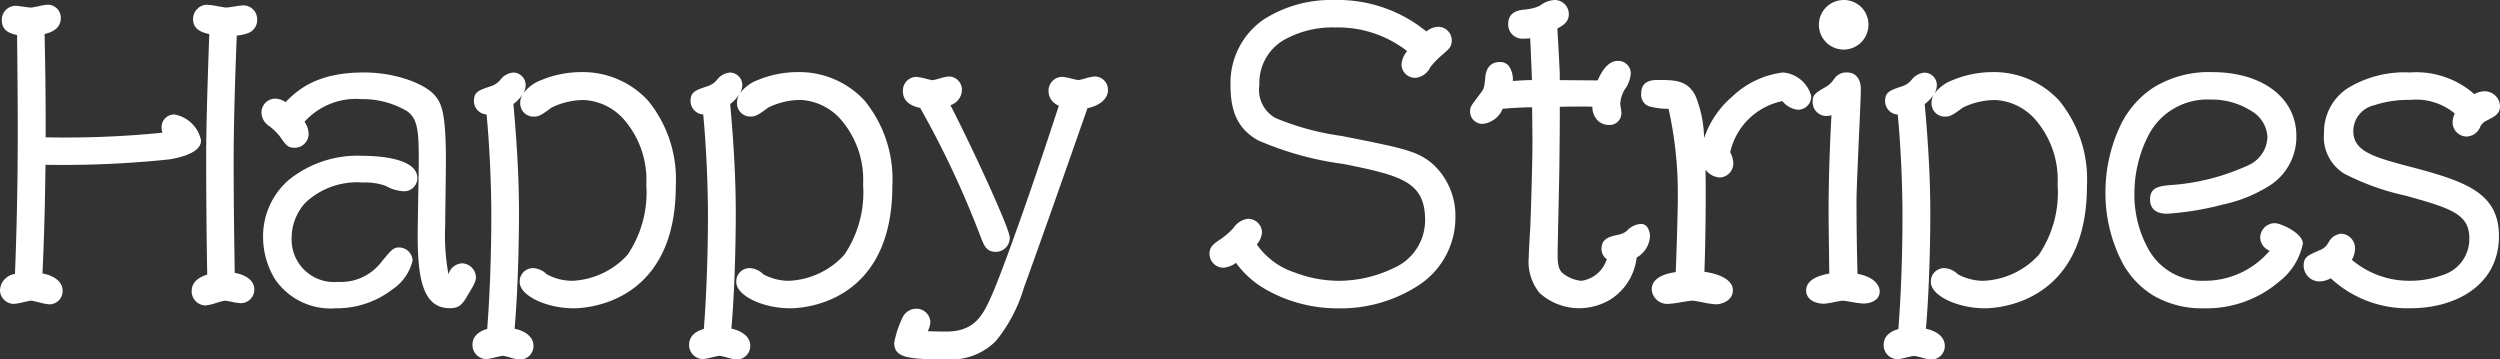
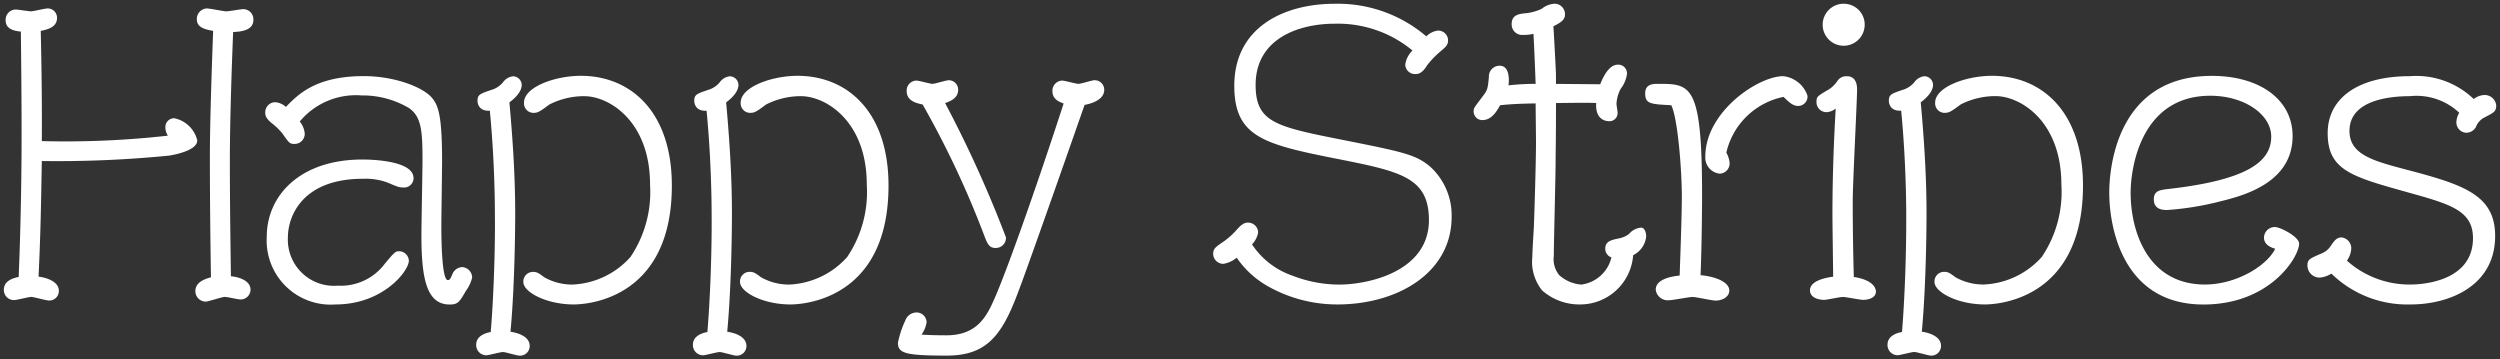
<svg xmlns="http://www.w3.org/2000/svg" width="165.596" height="23.804">
  <rect width="100%" height="100%" fill="#333333" stroke="none" />
  <g fill="#fff">
    <path d="M15.442 2.122c.456-.024 1.344-.072 1.344-.816a.676.676 0 00-.672-.7c-.168 0-.936.144-1.128.144s-1.08-.192-1.3-.192a.7.7 0 00-.648.72c0 .552.552.672 1.08.768-.048 1.344-.216 5.736-.216 8.376 0 .36 0 3.72.072 7.944-.336.1-1.032.288-1.032.912a.69.69 0 00.672.7c.196 0 1.084-.312 1.276-.312.168 0 .864.168 1.032.168a.651.651 0 00.672-.648c0-.6-.768-.84-1.3-.888-.024-2.04-.068-4.532-.068-7.632 0-2.952.144-6.7.216-8.544zm-12.888 16.2c.144-3.024.168-5.064.216-7.656a75.282 75.282 0 008.448-.36c.264-.048 1.848-.312 1.848-1.008a1.966 1.966 0 00-1.512-1.464.579.579 0 00-.6.6 1 1 0 00.168.552 60.656 60.656 0 01-8.352.36c.024-2.952-.048-6.408-.072-7.3.5-.1 1.08-.264 1.08-.864a.62.62 0 00-.624-.624c-.168 0-.936.192-1.1.192C1.91.75 1.19.63 1.022.63a.679.679 0 00-.648.72c0 .6.6.7 1.008.744.024 2.064.048 4.608.048 6.672 0 1.08 0 4.8-.192 9.576-.312.072-.984.216-.984.864a.67.67 0 00.672.672c.164.004.98-.212 1.144-.212s.988.24 1.18.24a.63.63 0 00.648-.648c0-.528-.628-.84-1.344-.936zm17.3-10.272a4.833 4.833 0 014.1-1.728 6.016 6.016 0 013.144.84c.816.576.888 1.512.888 3.432 0 .72-.072 4.224-.072 5.016 0 2.952.384 4.56 1.872 4.56.552 0 .648-.168 1.08-.912a2.506 2.506 0 00.408-.864.7.7 0 00-.648-.7.726.726 0 00-.672.5c-.1.216-.144.36-.288.36-.432 0-.432-3.072-.432-3.648 0-.6.048-3.576.048-4.248 0-3.072-.264-3.672-.648-4.152-.576-.72-2.472-1.464-4.536-1.464-3.144 0-4.32 1.176-5.16 2.04a1.182 1.182 0 00-.72-.312.67.67 0 00-.648.7c0 .192.048.36.408.672a4.24 4.24 0 01.744.72c.432.624.48.672.792.672a.671.671 0 00.672-.672 1.482 1.482 0 00-.328-.812zm7.536 3.744c.004-1.228-3.14-1.228-3.38-1.228-4.152 0-6.34 2.4-6.34 5.116a4.243 4.243 0 004.564 4.484c3.12 0 4.848-2.208 4.848-2.9a.658.658 0 00-.672-.624c-.216 0-.312.1-.912.816a3.642 3.642 0 01-3.12 1.464 3.055 3.055 0 01-3.308-3.192c0-1.416.96-3.888 4.968-3.888a4.253 4.253 0 011.608.24c.672.288.792.336 1.056.336a.626.626 0 00.692-.624zm5.112 10.2c-.264.048-.96.216-.96.84a.676.676 0 00.672.7c.144 0 .936-.216 1.1-.216s.936.24 1.1.24a.637.637 0 00.672-.648c0-.552-.624-.84-1.272-.936.312-3.336.312-7.656.312-7.8 0-1.992-.1-4.272-.384-7.392.744-.552.816-.984.816-1.152a.583.583 0 00-.576-.576.952.952 0 00-.672.408 1.6 1.6 0 01-.648.456c-.864.288-1.032.336-1.032.768 0 .024 0 .7.816.648.216 2.184.336 4.824.336 7.056.012.476.012 4.052-.276 7.604zm2.88-14.52c.264 0 .456-.144 1.008-.552a5.064 5.064 0 012.3-.552c1.68 0 4.368 1.68 4.368 5.856a7.691 7.691 0 01-1.3 4.8 5.456 5.456 0 01-3.852 1.824 3.765 3.765 0 01-1.848-.48c-.384-.288-.5-.36-.744-.36a.636.636 0 00-.648.672c.004.672 1.536 1.484 3.336 1.484.456 0 6.5-.072 6.5-7.872 0-4.9-2.736-7.272-6.024-7.272-1.728 0-3.768.744-3.768 1.776a.63.63 0 00.676.676zm11.476 14.52c-.264.048-.96.216-.96.84a.676.676 0 00.672.7c.144 0 .936-.216 1.1-.216s.936.24 1.1.24a.637.637 0 00.672-.648c0-.552-.624-.84-1.272-.936.312-3.336.312-7.656.312-7.8 0-1.992-.1-4.272-.384-7.392.744-.552.816-.984.816-1.152a.583.583 0 00-.576-.576.952.952 0 00-.672.408 1.6 1.6 0 01-.648.456c-.864.288-1.032.336-1.032.768 0 .024 0 .7.816.648.216 2.184.336 4.824.336 7.056.008.476.008 4.052-.28 7.604zm2.88-14.52c.264 0 .456-.144 1.008-.552a5.064 5.064 0 012.3-.552c1.68 0 4.368 1.68 4.368 5.856a7.691 7.691 0 01-1.3 4.8 5.456 5.456 0 01-3.856 1.824 3.765 3.765 0 01-1.848-.484c-.384-.288-.5-.36-.744-.36a.636.636 0 00-.648.672c0 .676 1.536 1.488 3.336 1.488.456 0 6.5-.072 6.5-7.872 0-4.9-2.736-7.272-6.024-7.272-1.728 0-3.768.744-3.768 1.776a.63.63 0 00.676.676zm11.376-.552a61.592 61.592 0 014.056 8.616c.24.624.336.888.792.888a.675.675 0 00.672-.7 78.978 78.978 0 00-4.032-8.9c.6-.192.864-.48.864-.864a.625.625 0 00-.624-.648c-.168 0-.912.24-1.08.24-.144 0-.888-.216-1.056-.216a.657.657 0 00-.648.7c0 .692.744.812 1.056.884zm10.728.024c.7-.12 1.3-.456 1.3-.984a.63.63 0 00-.648-.648c-.168 0-.888.24-1.056.24s-.912-.216-1.08-.216a.672.672 0 00-.648.7c0 .552.48.72.744.816-2.02 6.212-3.868 11.324-4.564 12.884-.5 1.152-1.128 2.472-3.192 2.472-.144 0-1.08 0-1.656-.048a1.874 1.874 0 00.336-.84.669.669 0 00-.7-.624.8.8 0 00-.72.552 6.134 6.134 0 00-.48 1.464c0 .7.552.84 3.24.84 2.784 0 3.744-1.488 4.872-4.608.052-.096 1.78-4.92 4.252-12zm21.72-3.6a1.607 1.607 0 00-.48.936.65.65 0 00.7.624c.36 0 .6-.336.744-.576a5.981 5.981 0 01.816-.864c.456-.384.576-.48.576-.816a.655.655 0 00-.672-.624 1.3 1.3 0 00-.768.384A9.022 9.022 0 0088.406.25c-3.36 0-6.648 1.56-6.648 5.424 0 3.5 2.064 3.912 7.3 4.944 3.816.768 5.592 1.224 5.592 3.96 0 3.408-4.008 4.272-5.952 4.272a8.511 8.511 0 01-3.048-.576 5.263 5.263 0 01-2.72-2.088 1.479 1.479 0 00.408-.792.67.67 0 00-.7-.648c-.312 0-.576.312-.744.5a5.017 5.017 0 01-.864.768c-.528.36-.672.456-.672.816a.677.677 0 00.672.648 1.894 1.894 0 00.888-.408 6.21 6.21 0 002.16 1.944 9.346 9.346 0 004.516 1.152c3.936 0 7.56-2.064 7.56-5.808a4.357 4.357 0 00-1.44-3.336c-.96-.792-1.776-.96-5.88-1.776-4.32-.86-5.664-1.148-5.664-3.62 0-3.048 2.808-4.056 5.256-4.056a7.751 7.751 0 015.136 1.776zm9.5 1.536c0-.168-.144-2.832-.168-3.144.6-.288.768-.48.768-.792a.692.692 0 00-.7-.7 1.49 1.49 0 00-.84.336 3.384 3.384 0 01-.984.288c-.576.048-1.008.12-1.008.744a.694.694 0 00.744.7 2.954 2.954 0 00.7-.072c.048.792.12 2.664.144 3.312a16.367 16.367 0 00-1.8.1c.048-.288.1-1.3-.576-1.3a.708.708 0 00-.72.744c-.072.72-.072.84-.384 1.248-.552.744-.624.792-.624 1.008a.568.568 0 00.576.6c.624 0 .96-.6 1.176-.984.456-.048 1.032-.1 2.352-.12 0 .36.024 2.184.024 2.592 0 1.248-.1 4.56-.144 5.664-.024.36-.1 1.656-.1 1.92a3.022 3.022 0 00.648 2.208 3.707 3.707 0 002.48.932 3.522 3.522 0 003.552-3.264 1.555 1.555 0 00.864-1.248c0-.168-.072-.576-.336-.576a1.165 1.165 0 00-.792.408 1.553 1.553 0 01-.6.288c-.576.12-.984.192-.984.7a.6.6 0 00.408.576 2.361 2.361 0 01-1.992 1.8 2.463 2.463 0 01-1.464-.624 1.662 1.662 0 01-.36-1.272c0-.912.12-5.352.12-6.36 0-.768.024-1.056.024-3.768 1.92-.024 2.136-.024 2.664 0-.072 1.032.552 1.2.84 1.2a.535.535 0 00.576-.576c0-.072-.072-.48-.072-.576a2.32 2.32 0 01.288-1.008 2.006 2.006 0 00.408-.984.579.579 0 00-.6-.6c-.624 0-1.008.888-1.176 1.3-.1 0-2.712-.024-2.928-.024zm9.58 13.344c.072-1.728.1-4.2.1-5.328 0-7.344-.744-7.344-2.928-7.344-.288 0-.84 0-.84.624 0 .7.336.72 1.728.792.432.864.7 4.3.7 6.048 0 1.248-.1 3.912-.144 5.232-.408.048-1.584.192-1.584.936a.8.8 0 00.888.7c.24 0 1.32-.216 1.56-.216.216 0 1.272.24 1.512.24.456 0 .912-.24.912-.672-.008-.556-.896-.916-1.904-1.012zm5.5-11.808c.408.408.648.6.96.6a.623.623 0 00.624-.672 1.907 1.907 0 00-1.608-1.3c-1.656 0-5.16 2.352-5.16 5.328a1.064 1.064 0 00.96 1.128.679.679 0 00.648-.72 1.7 1.7 0 00-.216-.672 4.876 4.876 0 013.788-3.692zm4.652 11.928a176.463 176.463 0 01-.072-5.04c0-1.176.288-6.624.288-7.392 0-.384-.12-.864-.672-.864a.708.708 0 00-.6.264 1.931 1.931 0 01-.624.624c-.744.432-.792.48-.792.792a.661.661 0 00.672.7 1.062 1.062 0 00.6-.24c-.216 3.72-.216 6.336-.216 6.912 0 .7.024 2.256.048 4.224-.336.048-1.536.216-1.536.912 0 .456.528.624.936.624.192 0 1.032-.192 1.248-.192.192 0 1.128.192 1.344.192s.84-.072.84-.552c0-.244-.216-.772-1.464-.964zm-.672-18.1a1.393 1.393 0 00-1.392 1.392 1.393 1.393 0 001.392 1.392 1.393 1.393 0 001.392-1.392A1.378 1.378 0 00122.122.25zm3.864 21.744c-.264.048-.96.216-.96.84a.676.676 0 00.672.7c.144 0 .936-.216 1.1-.216s.936.24 1.1.24a.637.637 0 00.672-.648c0-.552-.624-.84-1.272-.936.312-3.336.312-7.656.312-7.8 0-1.992-.1-4.272-.384-7.392.744-.552.816-.984.816-1.152a.583.583 0 00-.576-.576.952.952 0 00-.672.408 1.6 1.6 0 01-.648.456c-.864.288-1.032.336-1.032.768 0 .024 0 .7.816.648.216 2.184.336 4.824.336 7.056.004.48.004 4.056-.28 7.608zm2.88-14.52c.264 0 .456-.144 1.008-.552a5.064 5.064 0 012.3-.552c1.68 0 4.368 1.68 4.368 5.856a7.691 7.691 0 01-1.3 4.8 5.456 5.456 0 01-3.864 1.824 3.765 3.765 0 01-1.848-.48c-.384-.288-.5-.36-.744-.36a.636.636 0 00-.648.672c0 .672 1.536 1.488 3.336 1.488.456 0 6.5-.072 6.5-7.872 0-4.9-2.736-7.272-6.024-7.272-1.728 0-3.768.744-3.768 1.776a.63.63 0 00.688.676zm21.84 9c-.5 1.08-2.52 2.376-4.656 2.376-3.792 0-4.92-3.528-4.92-6.072 0-1.7.7-6.432 5.28-6.432 2.232 0 4.032 1.224 4.032 2.712 0 1.632-1.536 2.856-6.744 3.456-.648.072-1.032.12-1.032.7 0 .7.648.7.888.7a19.441 19.441 0 003.624-.6c1.776-.432 4.68-1.368 4.68-4.3 0-2.4-2.16-3.984-5.352-3.984-6.36 0-6.792 6.24-6.792 7.728 0 2.3.888 7.416 6.24 7.416 4.44 0 6.336-3.168 6.336-4.032 0-.456-1.248-1.1-1.608-1.1a.718.718 0 00-.72.7c0 .428.384.64.744.736zm4.752.792a1.53 1.53 0 00.288-.816.728.728 0 00-.648-.72c-.336 0-.5.264-.672.5a1.32 1.32 0 01-.624.552c-.84.36-.96.408-.96.816a.8.8 0 00.816.792 1.637 1.637 0 00.768-.264 7.2 7.2 0 005.256 2.044c2.52 0 5.592-1.2 5.592-4.536 0-2.688-2.04-3.384-5.784-4.368-2.28-.6-3.864-1.008-3.864-2.592 0-2.088 2.784-2.3 4.008-2.3a4.121 4.121 0 013.264 1.1 1.277 1.277 0 00-.192.624.688.688 0 00.672.7.74.74 0 00.624-.384 1.165 1.165 0 01.552-.624c.6-.312.792-.384.792-.792a.765.765 0 00-.792-.7 1.247 1.247 0 00-.7.264 5.492 5.492 0 00-4.224-1.512c-3.552 0-5.448 1.536-5.448 3.768 0 2.448 1.56 2.88 5.256 3.912 2.832.792 4.368 1.2 4.368 3.048 0 3.048-3.792 3.072-4.128 3.072a6.2 6.2 0 01-4.22-1.58z" />
-     <path d="M88.402 0a9.269 9.269 0 016.079 2.086 1.282 1.282 0 01.761-.31.907.907 0 01.922.874c0 .447-.189.606-.645.99l-.013.011-.071.066a5.064 5.064 0 00-.7.746 1.224 1.224 0 01-.955.692.9.9 0 01-.946-.874 1.5 1.5 0 01.376-.894 7.47 7.47 0 00-4.782-1.568 6.521 6.521 0 00-3.415.847 3.286 3.286 0 00-1.593 2.96 2.127 2.127 0 001.084 2.2 17.671 17.671 0 004.379 1.182c4.116.818 4.972.989 5.99 1.828a4.642 4.642 0 011.531 3.53 5.35 5.35 0 01-2.41 4.512 9.442 9.442 0 01-5.4 1.546 9.617 9.617 0 01-4.633-1.187 6.266 6.266 0 01-2.091-1.825 1.64 1.64 0 01-.833.32.927.927 0 01-.922-.9c0-.49.242-.655.772-1.016l.009-.006a4.772 4.772 0 00.807-.714l.024-.028a1.341 1.341 0 01.919-.574.915.915 0 01.946.9 1.364 1.364 0 01-.344.794 4.9 4.9 0 002.488 1.853 8.257 8.257 0 002.958.559 8.37 8.37 0 003.59-.83 3.455 3.455 0 002.112-3.192c0-2.529-1.556-2.943-5.391-3.715A20.918 20.918 0 0183.32 9.29c-1.27-.726-1.812-1.808-1.812-3.616a5.1 5.1 0 012.17-4.366A8.291 8.291 0 0188.402 0zm6.068 2.738l-.159-.141a8.735 8.735 0 00-5.906-2.1c-4.717 0-6.4 2.673-6.4 5.174 0 1.626.452 2.548 1.56 3.182a20.767 20.767 0 005.534 1.517 14.466 14.466 0 014.307 1.276 3.054 3.054 0 011.486 2.932 3.968 3.968 0 01-2.382 3.636 8.9 8.9 0 01-3.82.886 8.762 8.762 0 01-3.139-.593 5.484 5.484 0 01-2.821-2.171l-.112-.15.112-.15.068-.088a1.1 1.1 0 00.29-.554.424.424 0 00-.446-.4c-.19 0-.41.252-.542.4l-.009.01a5.234 5.234 0 01-.921.822v.005c-.522.356-.553.39-.553.6a.431.431 0 00.422.4 1.6 1.6 0 00.687-.324l.257-.172.142.186a5.993 5.993 0 002.08 1.879 9.114 9.114 0 004.389 1.12 8.941 8.941 0 005.112-1.454 4.869 4.869 0 002.2-4.1 4.141 4.141 0 00-1.351-3.145c-.893-.737-1.609-.9-5.768-1.722-4.268-.854-5.865-1.173-5.865-3.869a3.8 3.8 0 011.827-3.383 7.02 7.02 0 013.679-.923 7.97 7.97 0 015.291 1.83l.2.159-.164.2a1.437 1.437 0 00-.422.776.407.407 0 00.446.374c.175 0 .344-.144.53-.455l.006-.01a5.421 5.421 0 01.783-.843l.064-.06.036-.031c.445-.375.467-.4.467-.608 0-.28-.29-.374-.422-.374a1.106 1.106 0 00-.61.327zM102.97 0a.937.937 0 01.946.946c0 .441-.275.692-.758.942.041.67.158 2.825.158 2.994v.424l1.67.014.842.007c.2-.464.623-1.295 1.342-1.295a.831.831 0 01.85.85 2.122 2.122 0 01-.425 1.084l-.022.034a2.091 2.091 0 00-.249.874c0 .038.024.194.037.287a2.491 2.491 0 01.035.289.776.776 0 01-.826.826 1.068 1.068 0 01-.775-.329 1.317 1.317 0 01-.32-.881c-.161-.005-.32-.008-.556-.008-.322 0-.77 0-1.6.015 0 1.6-.011 2.3-.017 2.776 0 .268-.007.48-.007.745 0 .519-.032 1.945-.062 3.323-.03 1.335-.058 2.6-.058 3.037 0 .712.151.959.284 1.093a2.24 2.24 0 001.29.553 2.07 2.07 0 001.683-1.434.826.826 0 01-.352-.691c0-.695.58-.815 1.141-.932l.042-.009a1.322 1.322 0 00.483-.229 1.371 1.371 0 01.96-.472c.43 0 .586.494.586.826a1.724 1.724 0 01-.884 1.4 3.8 3.8 0 01-1.779 2.807 4.112 4.112 0 01-2 .551 3.94 3.94 0 01-2.645-1.006 3.274 3.274 0 01-.721-2.385c0-.279.073-1.588.1-1.933.047-1.091.144-4.391.144-5.651 0-.209-.006-.8-.013-1.363 0-.372-.008-.729-.01-.974a24.969 24.969 0 00-1.95.1 1.617 1.617 0 01-1.33 1 .816.816 0 01-.826-.85c0-.26.081-.368.42-.818l.254-.339c.258-.337.264-.4.327-1.036l.009-.088c.089-.8.576-.969.969-.969a.739.739 0 01.582.263 1.546 1.546 0 01.268 1c.329-.03.759-.058 1.267-.065-.022-.586-.075-1.954-.118-2.768a3.833 3.833 0 01-.462.026.939.939 0 01-.994-.946c0-.877.723-.95 1.216-.991.026-.006.061-.012.116-.022a2.567 2.567 0 00.771-.226A1.721 1.721 0 01102.97 0zm3.191 5.828h-.167l-1.012-.008c-.8-.007-1.787-.016-1.916-.016h-.25v-.922c0-.151-.141-2.779-.167-3.125l-.013-.171.154-.074c.626-.3.626-.436.626-.567a.445.445 0 00-.446-.446 1.268 1.268 0 00-.7.294 2.8 2.8 0 01-.961.3l-.089.017-.022.007h-.03c-.648.054-.779.137-.779.495a.447.447 0 00.494.446 2.715 2.715 0 00.635-.065l.292-.073.018.3c.053.883.135 3.071.144 3.318l.01.259h-.259a15.8 15.8 0 00-1.772.094l-.33.038.055-.327a1.4 1.4 0 00-.129-.919.241.241 0 00-.2-.086c-.3 0-.43.146-.472.522l-.008.085a1.913 1.913 0 01-.425 1.287l-.254.339c-.31.412-.319.432-.319.517a.317.317 0 00.326.35c.44 0 .7-.4.957-.854l.063-.113.13-.016c.434-.046 1.012-.1 2.374-.121h.255v.255c0 .173.006.683.011 1.224.006.569.013 1.157.013 1.368 0 1.266-.1 4.583-.144 5.675v.006c-.023.351-.1 1.644-.1 1.9a2.771 2.771 0 00.573 2.029 3.473 3.473 0 002.3.865 3.271 3.271 0 003.3-3.05l.016-.113.1-.062a1.322 1.322 0 00.748-1.037.586.586 0 00-.091-.326.928.928 0 00-.61.335l-.017.015a1.8 1.8 0 01-.706.34l-.046.01c-.638.133-.742.195-.742.442a.354.354 0 00.253.345l.214.088-.071.22a2.594 2.594 0 01-2.23 1.973 2.692 2.692 0 01-1.636-.693 1.906 1.906 0 01-.433-1.449c0-.447.028-1.711.058-3.048.031-1.376.062-2.8.062-3.312 0-.268 0-.482.007-.752.007-.5.017-1.248.017-3.016v-.247h.247c1-.012 1.5-.018 1.857-.018s.549.006.821.018l.256.012-.018.255a1 1 0 00.182.762.575.575 0 00.409.17.288.288 0 00.326-.326c0-.024-.018-.135-.029-.216a3.236 3.236 0 01-.043-.36 2.575 2.575 0 01.325-1.139l.024-.038a1.758 1.758 0 00.347-.815.332.332 0 00-.35-.35c-.475 0-.829.859-.945 1.141zM122.122 0a1.625 1.625 0 011.642 1.642 1.644 1.644 0 01-1.642 1.642 1.644 1.644 0 01-1.642-1.642A1.644 1.644 0 01122.122 0zm0 2.784a1.143 1.143 0 001.142-1.142A1.13 1.13 0 00122.122.5a1.143 1.143 0 00-1.142 1.142 1.143 1.143 0 001.142 1.142zM3.154.312a.865.865 0 01.874.874c0 .732-.644.967-1.075 1.067.028 1.15.085 4.174.069 6.843a64.756 64.756 0 007.735-.305 1.241 1.241 0 01-.053-.357.831.831 0 01.85-.85 2.188 2.188 0 011.762 1.714c0 .587-.682 1.008-2.028 1.249l-.034.006a67.248 67.248 0 01-8.239.362l-.012.676a194.077 194.077 0 01-.189 6.52c.84.165 1.334.585 1.334 1.147a.878.878 0 01-.9.9 3.874 3.874 0 01-.678-.135c-.173-.042-.435-.105-.5-.107s-.338.062-.521.1a4.094 4.094 0 01-.63.114.924.924 0 01-.919-.92 1.138 1.138 0 01.992-1.062c.122-3.105.184-6.259.184-9.378 0-1.643-.015-3.813-.046-6.454-.4-.068-1.01-.262-1.01-.962a.926.926 0 01.9-.97c.1 0 .286.025.584.066.167.023.4.054.448.054s.327-.055.5-.091a4.085 4.085 0 01.602-.101zM2.77 9.596h-.252v-.252c.024-2.9-.046-6.319-.072-7.287l-.006-.213.209-.04c.639-.122.877-.289.877-.618a.37.37 0 00-.374-.374c-.063 0-.327.055-.5.091a4.085 4.085 0 01-.6.1c-.082 0-.249-.022-.516-.059A7.296 7.296 0 001.02.883a.434.434 0 00-.4.47c0 .3.206.427.787.5l.218.026v.22c.032 2.74.048 4.986.048 6.675 0 3.188-.065 6.414-.192 9.586l-.008.191-.2.047c-.478.11-.775.252-.775.617a.418.418 0 00.422.422c.064 0 .34-.062.522-.1a4.094 4.094 0 01.628-.121 3.529 3.529 0 01.613.121 5.373 5.373 0 00.567.119.381.381 0 00.4-.4c0-.4-.607-.619-1.127-.688l-.228-.03.011-.229c.126-2.653.16-4.541.2-6.727l.017-.922v-.245h.247a68.565 68.565 0 008.408-.357h.022c1.193-.214 1.616-.542 1.616-.757 0-.325-.715-1.214-1.262-1.214a.332.332 0 00-.35.35.756.756 0 00.126.413l.213.32-.378.065a60.953 60.953 0 01-8.395.361zM13.69.312a5.678 5.678 0 01.724.1c.211.037.5.088.572.088s.357-.042.559-.073a5.228 5.228 0 01.569-.071.924.924 0 01.922.946.929.929 0 01-.661.911 2.508 2.508 0 01-.692.14c-.069 1.764-.207 5.442-.207 8.309 0 2.354.027 4.336.052 6.085l.018 1.327c.642.11 1.3.448 1.3 1.108a.9.9 0 01-.922.9 3.874 3.874 0 01-.564-.089c-.164-.027-.41-.077-.47-.077a5.353 5.353 0 00-.567.15 3.47 3.47 0 01-.705.166.936.936 0 01-.922-.946c0-.694.626-.969 1.029-1.1a490.27 490.27 0 01-.069-7.758c0-2.427.142-6.327.2-7.993l.006-.178c-.473-.1-1.072-.3-1.072-.973a.948.948 0 01.9-.972zm1.3.692a5.293 5.293 0 01-.658-.1c-.231-.041-.548-.1-.638-.1a.449.449 0 00-.4.47c0 .282.2.4.875.522l.213.039-.022.608c-.06 1.663-.2 5.557-.2 7.975 0 .872.005 4.022.072 7.94v.192l-.2.056c-.406.116-.84.273-.84.668a.442.442 0 00.422.446 5.353 5.353 0 00.567-.146 3.47 3.47 0 01.709-.158 3.875 3.875 0 01.564.089c.163.032.408.079.468.079a.4.4 0 00.422-.4c0-.428-.672-.6-1.069-.639l-.225-.02v-.226l-.02-1.543c-.024-1.751-.052-3.735-.052-6.092 0-3 .152-6.893.216-8.554l.009-.228.228-.012c.807-.042 1.107-.2 1.107-.566a.426.426 0 00-.422-.446c-.062 0-.312.038-.494.066a5.658 5.658 0 01-.636.08zm23.5 3.772a5.883 5.883 0 014.43 1.882 8.229 8.229 0 011.844 5.64c0 7.894-6.063 8.122-6.754 8.122-1.843 0-3.586-.845-3.586-1.738a.88.88 0 01.9-.922 1.368 1.368 0 01.891.408 3.581 3.581 0 001.7.432 5.269 5.269 0 003.655-1.726 7.364 7.364 0 001.24-4.643 6.087 6.087 0 00-1.486-4.323 3.8 3.8 0 00-2.632-1.283 4.911 4.911 0 00-2.156.5l-.017.012c-.563.416-.8.588-1.139.588a.882.882 0 01-.922-.922 1.09 1.09 0 01.148-.54 2.645 2.645 0 01-.6.631c.254 2.785.372 5.1.372 7.278 0 .179 0 4.318-.292 7.6.789.173 1.252.59 1.252 1.141a.89.89 0 01-.922.9 3.327 3.327 0 01-.614-.128 5.018 5.018 0 00-.482-.119c-.065 0-.345.066-.531.108a3.425 3.425 0 01-.571.108.925.925 0 01-.922-.946c0-.506.353-.88.975-1.044.253-3.227.273-6.473.273-7.4 0-2.2-.117-4.731-.313-6.811a.891.891 0 01-.839-.893c0-.6.315-.709 1.157-.99l.043-.014a1.27 1.27 0 00.513-.356l.034-.034a1.189 1.189 0 01.855-.488.828.828 0 01.826.826 1.136 1.136 0 01-.166.566 2.64 2.64 0 011.2-.894 6.955 6.955 0 012.628-.528zm-.488 15.144a6.533 6.533 0 003.289-.972 5.754 5.754 0 002.041-2.244 9.517 9.517 0 00.924-4.405 7.746 7.746 0 00-1.714-5.3 5.319 5.319 0 00-4.06-1.718c-1.775 0-3.518.756-3.518 1.526a.382.382 0 00.422.422c.172 0 .316-.1.842-.49l.017-.013a5.247 5.247 0 012.453-.6c1.918 0 4.618 1.894 4.618 6.106a7.787 7.787 0 01-1.346 4.949 5.743 5.743 0 01-4.064 1.919 4.034 4.034 0 01-1.992-.526h-.006c-.38-.285-.443-.31-.594-.31a.39.39 0 00-.4.422c.002.42 1.305 1.234 3.088 1.234zm-3.574 3.384a.388.388 0 00.42-.4c0-.392-.547-.613-1.059-.689l-.234-.035.022-.236c.307-3.287.311-7.595.311-7.777 0-2.2-.122-4.539-.383-7.369l-.013-.14.113-.084c.663-.492.715-.853.715-.951a.332.332 0 00-.326-.326c-.177 0-.337.155-.484.323l-.011.012-.038.038a1.756 1.756 0 01-.7.477l-.051.017c-.815.271-.815.281-.815.515 0 .12.047.4.485.4h.067l.24-.014.024.239c.211 2.135.337 4.782.337 7.081 0 .954-.021 4.323-.289 7.628l-.016.191-.189.034c-.344.063-.755.216-.755.594a.425.425 0 00.422.446c.054 0 .3-.059.46-.1a4 4 0 01.644-.12 3.327 3.327 0 01.614.128 5.019 5.019 0 00.489.118zM52.834 4.776a5.883 5.883 0 014.43 1.882 8.229 8.229 0 011.844 5.64c0 7.894-6.063 8.122-6.754 8.122-1.843 0-3.584-.845-3.584-1.738a.88.88 0 01.9-.922 1.368 1.368 0 01.891.408 3.581 3.581 0 001.7.432 5.269 5.269 0 003.666-1.726 7.364 7.364 0 001.243-4.648 6.087 6.087 0 00-1.487-4.323 3.8 3.8 0 00-2.632-1.283 4.911 4.911 0 00-2.156.5l-.017.012c-.563.416-.8.588-1.139.588a.882.882 0 01-.922-.922 1.09 1.09 0 01.148-.54 2.645 2.645 0 01-.6.631c.254 2.785.372 5.1.372 7.278 0 .179 0 4.318-.292 7.6.789.173 1.252.59 1.252 1.141a.89.89 0 01-.922.9 3.327 3.327 0 01-.614-.128 5.018 5.018 0 00-.491-.114c-.065 0-.345.066-.531.108a3.425 3.425 0 01-.571.108.925.925 0 01-.922-.946c0-.506.353-.88.975-1.044.253-3.227.273-6.473.273-7.4 0-2.2-.117-4.731-.313-6.811a.891.891 0 01-.839-.893c0-.6.315-.709 1.157-.99l.043-.014a1.27 1.27 0 00.513-.356l.034-.034a1.189 1.189 0 01.855-.488.828.828 0 01.826.82 1.136 1.136 0 01-.166.566 2.64 2.64 0 011.2-.894 6.955 6.955 0 012.63-.522zm-.48 15.144a6.533 6.533 0 003.289-.972 5.754 5.754 0 002.041-2.244 9.517 9.517 0 00.924-4.405 7.746 7.746 0 00-1.714-5.3 5.319 5.319 0 00-4.06-1.718c-1.775 0-3.518.756-3.518 1.526a.382.382 0 00.422.422c.172 0 .316-.1.842-.49l.017-.013a5.247 5.247 0 012.453-.6c1.918 0 4.618 1.894 4.618 6.106a7.787 7.787 0 01-1.349 4.955 5.743 5.743 0 01-4.061 1.913 4.034 4.034 0 01-1.988-.526h-.006c-.38-.285-.443-.31-.594-.31a.39.39 0 00-.4.422c0 .42 1.3 1.234 3.084 1.234zm-3.574 3.384a.388.388 0 00.42-.4c0-.392-.547-.613-1.059-.689l-.234-.035.022-.236c.307-3.287.311-7.595.311-7.777 0-2.2-.122-4.539-.383-7.369l-.013-.14.113-.084c.663-.492.715-.853.715-.951a.332.332 0 00-.326-.326c-.177 0-.337.155-.484.323l-.011.012-.038.038a1.756 1.756 0 01-.7.477l-.051.017c-.815.271-.815.281-.815.515 0 .12.047.4.485.4h.067l.24-.014.024.239c.211 2.135.337 4.782.337 7.081 0 .954-.021 4.323-.289 7.628l-.016.191-.189.034c-.344.063-.755.216-.755.594a.425.425 0 00.422.446c.054 0 .3-.059.46-.1a4 4 0 01.637-.112 3.327 3.327 0 01.614.128 5.018 5.018 0 00.496.11zm83.182-18.528a5.883 5.883 0 014.43 1.882 8.229 8.229 0 011.844 5.64c0 7.894-6.063 8.122-6.754 8.122-1.843 0-3.586-.845-3.586-1.738a.88.88 0 01.9-.922 1.368 1.368 0 01.891.408 3.581 3.581 0 001.7.432 5.269 5.269 0 003.666-1.726 7.364 7.364 0 001.24-4.643 6.087 6.087 0 00-1.486-4.323 3.8 3.8 0 00-2.632-1.283 4.911 4.911 0 00-2.156.5l-.017.012c-.563.416-.8.588-1.139.588a.882.882 0 01-.922-.922 1.09 1.09 0 01.148-.54 2.645 2.645 0 01-.6.631c.254 2.785.372 5.1.372 7.278 0 .179 0 4.318-.292 7.6.789.173 1.252.59 1.252 1.141a.89.89 0 01-.922.9 3.327 3.327 0 01-.614-.128 5.017 5.017 0 00-.491-.112c-.065 0-.345.066-.531.108a3.425 3.425 0 01-.571.108.925.925 0 01-.922-.946c0-.506.353-.88.975-1.044.253-3.227.273-6.473.273-7.4 0-2.2-.117-4.731-.313-6.811a.891.891 0 01-.839-.893c0-.6.315-.709 1.157-.99l.043-.014a1.27 1.27 0 00.513-.356l.034-.034a1.189 1.189 0 01.855-.488.828.828 0 01.826.826 1.136 1.136 0 01-.166.566 2.64 2.64 0 011.2-.894 6.955 6.955 0 012.634-.535zm-.48 15.144a6.533 6.533 0 003.288-.972 5.754 5.754 0 002.041-2.244 9.517 9.517 0 00.924-4.405 7.746 7.746 0 00-1.714-5.3 5.319 5.319 0 00-4.06-1.718c-1.775 0-3.518.756-3.518 1.526a.382.382 0 00.422.422c.172 0 .316-.1.842-.49l.017-.013a5.247 5.247 0 012.453-.6c1.918 0 4.618 1.894 4.618 6.106a7.787 7.787 0 01-1.349 4.955 5.743 5.743 0 01-4.061 1.919 4.034 4.034 0 01-1.992-.526h-.006c-.38-.285-.443-.31-.594-.31a.39.39 0 00-.4.422c.003.414 1.306 1.228 3.089 1.228zm-3.574 3.384a.388.388 0 00.42-.4c0-.392-.547-.613-1.059-.689l-.234-.035.022-.236c.307-3.287.311-7.595.311-7.777 0-2.2-.122-4.539-.383-7.369l-.013-.14.113-.084c.663-.492.715-.853.715-.951a.332.332 0 00-.326-.326c-.177 0-.337.155-.484.323l-.011.012-.038.038a1.756 1.756 0 01-.7.477l-.051.017c-.815.271-.815.281-.815.515 0 .12.047.4.485.4h.067l.24-.014.024.239c.211 2.135.337 4.782.337 7.081 0 .954-.021 4.323-.289 7.628l-.016.191-.189.034c-.344.063-.755.216-.755.594a.425.425 0 00.422.446c.054 0 .3-.059.46-.1a4 4 0 01.644-.12 3.327 3.327 0 01.614.128 5.02 5.02 0 00.489.118zm18.6-18.528c3.351 0 5.6 1.7 5.6 4.234a3.826 3.826 0 01-1.782 3.29 9.488 9.488 0 01-3.089 1.249 19.5 19.5 0 01-3.683.607c-.941 0-1.138-.514-1.138-.946 0-.805.609-.873 1.254-.944a14.648 14.648 0 005.23-1.31 2.117 2.117 0 001.292-1.9 2.119 2.119 0 00-1.069-1.707 4.89 4.89 0 00-2.713-.755 4.391 4.391 0 00-4.139 2.445 8.449 8.449 0 00-.891 3.737 7.428 7.428 0 001 3.857 4.077 4.077 0 003.67 1.965 5.629 5.629 0 004.291-1.992.961.961 0 01-.629-.878.971.971 0 01.97-.946c.4 0 1.858.672 1.858 1.354a4.269 4.269 0 01-1.588 2.53 7.4 7.4 0 01-5 1.754 6.312 6.312 0 01-3.364-.872 5.764 5.764 0 01-1.98-2.1 9.965 9.965 0 01-1.146-4.7 10.351 10.351 0 011.039-4.537 6.209 6.209 0 012.122-2.4 7 7 0 013.883-1.035zm-2.952 8.88a19.181 19.181 0 003.562-.592 9.03 9.03 0 002.926-1.175 3.311 3.311 0 001.566-2.878 3.247 3.247 0 00-1.378-2.691 6.218 6.218 0 00-3.724-1.043 5.777 5.777 0 00-5.559 3.171 10.015 10.015 0 00-.983 4.307 9.451 9.451 0 001.08 4.448 5.259 5.259 0 004.91 2.718 6.9 6.9 0 004.668-1.63 3.838 3.838 0 001.418-2.152c0-.054-.138-.258-.55-.51a2.349 2.349 0 00-.808-.344.47.47 0 00-.47.446c0 .292.3.434.558.5l.288.077-.126.27c-.556 1.192-2.7 2.52-4.883 2.52a4.606 4.606 0 01-4.093-2.2 7.938 7.938 0 01-1.076-4.123 8.944 8.944 0 01.951-3.973 4.918 4.918 0 014.579-2.709c2.361 0 4.282 1.329 4.282 2.962a2.6 2.6 0 01-1.546 2.333 15.081 15.081 0 01-5.421 1.378c-.72.08-.811.13-.811.448s.173.442.638.442zM24.106 4.8c2.181 0 4.119.792 4.731 1.558.411.514.7 1.125.7 4.308 0 .347-.013 1.3-.025 2.231-.012.888-.023 1.727-.023 2.017a14.626 14.626 0 00.214 3.252v-.01l.023-.052a.981.981 0 01.9-.661.949.949 0 01.9.946c0 .127-.046.367-.444.994-.435.75-.6 1.03-1.293 1.03-1.761 0-2.122-1.923-2.122-4.81 0-.408.019-1.53.037-2.615.018-1.055.035-2.051.035-2.4 0-1.9-.071-2.726-.782-3.228a5.757 5.757 0 00-3-.794 4.6 4.6 0 00-3.787 1.5 1.465 1.465 0 01.272.8.923.923 0 01-.922.922c-.457 0-.572-.165-1-.777a4.139 4.139 0 00-.7-.671h-.005a1.088 1.088 0 01-.494-.861.915.915 0 01.9-.946 1.26 1.26 0 01.694.231c.828-.84 2.107-1.964 5.191-1.964zm5.564 14.012c-.376 0-.54-.482-.627-1.842-.055-.848-.055-1.757-.055-2.056s.011-1.134.023-2.024c.012-.925.025-1.881.025-2.224 0-3.015-.257-3.576-.593-4-.527-.659-2.337-1.37-4.341-1.37-3.071 0-4.175 1.135-4.981 1.964l-.161.166-.178-.148a.915.915 0 00-.56-.254.424.424 0 00-.4.446c0 .1 0 .2.319.481a4.4 4.4 0 01.785.764c.391.564.391.564.586.564a.422.422 0 00.422-.422 1.176 1.176 0 00-.266-.636l-.133-.2.124-.144a5.082 5.082 0 014.293-1.815 6.291 6.291 0 013.286.884c.95.671 1 1.764 1 3.638 0 .354-.017 1.352-.035 2.409-.012 1.093-.033 2.214-.033 2.617a10.341 10.341 0 00.363 3.3 1.267 1.267 0 001.261 1.01c.391 0 .423-.029.86-.781l.009-.015a2.063 2.063 0 00.369-.73.461.461 0 00-.4-.446.474.474 0 00-.437.338l-.007.017-.018.063c-.093.2-.2.446-.5.446zM118.11 4.8a2.128 2.128 0 011.86 1.546.872.872 0 01-.874.922 1.508 1.508 0 01-1.032-.57 4.451 4.451 0 00-3.459 3.386l.012.025a1.6 1.6 0 01.193.676.926.926 0 01-.9.97 1.272 1.272 0 01-.941-.518c.01.507.015 1.059.015 1.66 0 1.163-.023 3.429-.087 5.106.951.131 1.887.511 1.887 1.23a.835.835 0 01-.4.706 1.392 1.392 0 01-.766.216 6.4 6.4 0 01-.836-.129c-.251-.047-.594-.111-.676-.111-.1 0-.455.058-.74.1a7.224 7.224 0 01-.82.111 1.032 1.032 0 01-1.138-.946c0-.847 1.031-1.077 1.592-1.157.046-1.276.136-3.814.136-5.011a25.584 25.584 0 00-.614-5.806 4.685 4.685 0 01-1.31-.171.806.806 0 01-.5-.863c0-.874.82-.874 1.09-.874 1.105 0 1.979 0 2.507 1.056a7.837 7.837 0 01.567 2.8 6.241 6.241 0 011.863-2.754 5.884 5.884 0 013.375-1.6zm.984 1.968a.383.383 0 00.374-.422A1.747 1.747 0 00118.11 5.3a5.463 5.463 0 00-3.035 1.485 5.078 5.078 0 00-1.875 3.593.818.818 0 00.71.878.432.432 0 00.4-.47 1.194 1.194 0 00-.147-.467l-.047-.1-.032-.072.015-.077a4.95 4.95 0 013.972-3.89l.14-.038.1.1c.412.408.588.524.787.524zm-5.468 12.888c.321 0 .662-.148.662-.422 0-.342-.718-.668-1.67-.759l-.236-.022.01-.237c.07-1.687.1-4.1.1-5.318 0-3.606-.179-5.435-.619-6.314-.374-.748-.9-.78-2.059-.78-.458 0-.59.084-.59.374 0 .421 0 .465 1.491.542l.146.008.065.13c.474.949.722 4.514.722 6.16 0 1.277-.1 4.055-.144 5.241l-.008.214-.213.025c-.9.106-1.363.338-1.363.688 0 .279.324.446.638.446.1 0 .455-.058.74-.1a7.224 7.224 0 01.82-.111 6.008 6.008 0 01.768.12c.268.045.64.115.74.115zM122.338 4.8c.577 0 .922.416.922 1.114 0 .349-.056 1.6-.121 3.046-.078 1.735-.167 3.7-.167 4.346 0 1.6.023 3.265.066 4.829 1.36.271 1.47.958 1.47 1.171 0 .554-.547.8-1.09.8a6.267 6.267 0 01-.748-.1c-.221-.037-.524-.088-.6-.088-.088 0-.39.056-.611.1a4.775 4.775 0 01-.637.1c-.571 0-1.186-.274-1.186-.874 0-.565.516-.943 1.533-1.125l-.018-1.4c-.015-1.185-.028-2.12-.028-2.614 0-1.965.066-4.2.191-6.479a.953.953 0 01-.325.057.914.914 0 01-.922-.946c0-.476.194-.589.916-1.008a1.5 1.5 0 00.495-.487l.057-.074a.952.952 0 01.803-.368zm1.08 14.808c.006 0 .59-.008.59-.3 0-.193-.264-.561-1.252-.713l-.206-.029-.006-.208a178.168 178.168 0 01-.072-5.047c0-.656.089-2.628.167-4.368.062-1.381.121-2.686.121-3.024 0-.614-.307-.614-.422-.614a.464.464 0 00-.4.164l-.058.075a1.965 1.965 0 01-.64.615 4.071 4.071 0 00-.624.4c-.035.035-.044.044-.044.174a.413.413 0 00.422.446.845.845 0 00.461-.2l.417-.278-.029.5a121.86 121.86 0 00-.216 6.9c0 .49.012 1.425.027 2.607l.021 1.614v.219l-.217.031c-1.15.164-1.321.487-1.321.665 0 .307.5.374.686.374.07 0 .346-.051.547-.088a5.135 5.135 0 01.7-.1 5.845 5.845 0 01.679.1c.247.029.579.085.669.085zM159.634 4.8a5.8 5.8 0 014.264 1.44 1.309 1.309 0 01.656-.192 1.014 1.014 0 011.042.946c0 .535-.291.685-.819.958l-.118.061a.838.838 0 00-.4.453l-.029.054a1 1 0 01-.849.524.938.938 0 01-.922-.946 1.294 1.294 0 01.141-.58 4.013 4.013 0 00-2.963-.9 7.188 7.188 0 00-2.376.353 1.769 1.769 0 00-1.382 1.7c0 1.321 1.248 1.711 3.64 2.34l.038.01c3.7.973 5.97 1.716 5.97 4.61 0 3.306-2.934 4.786-5.842 4.786a7.455 7.455 0 01-5.3-1.986 1.576 1.576 0 01-.728.21 1.046 1.046 0 01-1.066-1.042c0-.569.253-.678 1.091-1.037l.026-.011a1.063 1.063 0 00.511-.462l.023-.033a1.049 1.049 0 01.854-.578.975.975 0 01.9.97 1.671 1.671 0 01-.212.763 5.873 5.873 0 003.9 1.387 6.183 6.183 0 002.1-.376 2.486 2.486 0 001.779-2.446c0-1.574-1.18-1.967-4.088-2.78l-.113-.032a16.5 16.5 0 01-4.069-1.453 2.845 2.845 0 01-1.354-2.7 3.479 3.479 0 011.5-2.924 7.2 7.2 0 014.195-1.087zm4.183 2.09l-.145-.161a5.192 5.192 0 00-4.038-1.429c-3.255 0-5.2 1.315-5.2 3.518 0 2.255 1.377 2.639 5.057 3.667l.113.032c2.777.776 4.454 1.245 4.454 3.262a2.982 2.982 0 01-2.1 2.912 6.712 6.712 0 01-2.281.41 6.472 6.472 0 01-4.385-1.643l-.174-.147.131-.187a1.288 1.288 0 00.243-.673c0-.207-.187-.47-.4-.47-.181 0-.287.138-.444.364l-.023.033a1.567 1.567 0 01-.733.639l-.018.008c-.788.338-.788.338-.788.577a.547.547 0 00.566.542 1.431 1.431 0 00.648-.233l.158-.086.132.123a6.9 6.9 0 005.092 1.972 6.684 6.684 0 003.6-.975 3.747 3.747 0 001.739-3.311 2.826 2.826 0 00-1.374-2.613 15.865 15.865 0 00-4.224-1.513l-.038-.01a13.062 13.062 0 01-2.818-.946 2.02 2.02 0 01-1.194-1.877c0-1.623 1.552-2.554 4.258-2.554a4.294 4.294 0 013.452 1.189l.111.126-.1.2a.951.951 0 00-.143.467.438.438 0 00.422.446.5.5 0 00.394-.232l.01-.021.033-.061a1.315 1.315 0 01.628-.668l.1-.053c.536-.277.549-.3.549-.514 0-.287-.32-.446-.542-.446a.985.985 0 00-.542.212zM62.842 5.066a.877.877 0 01.874.9 1.084 1.084 0 01-.762 1c1.273 2.453 3.93 8.152 3.93 8.77a.926.926 0 01-.922.946c-.622 0-.779-.408-1.017-1.026l-.009-.022a62.1 62.1 0 00-3.985-8.486c-.378-.085-1.144-.289-1.144-1.108a.9.9 0 01.9-.946 3.569 3.569 0 01.621.121c.152.037.382.092.438.095s.308-.068.473-.112a3.144 3.144 0 01.603-.132zm3.12 11.11a.429.429 0 00.422-.446 83.546 83.546 0 00-4-8.787l-.14-.264.284-.091c.69-.221.69-.515.69-.626a.378.378 0 00-.373-.4 4.767 4.767 0 00-.477.112 3.144 3.144 0 01-.6.128 3.108 3.108 0 01-.551-.109c-.164-.039-.44-.106-.505-.107a.409.409 0 00-.4.446c0 .377.306.521.8.63l.063.014.106.025.054.095a62.476 62.476 0 014.073 8.651l.008.022c.244.648.291.707.546.707zm6.528-11.11a.878.878 0 01.9.9c0 .567-.516 1.02-1.357 1.2C69.818 13.5 68 18.6 67.829 19.031a10.085 10.085 0 01-1.869 3.562 4.179 4.179 0 01-3.238 1.211c-2.533 0-3.49-.094-3.49-1.09a6.353 6.353 0 01.5-1.569l.016-.033a1.019 1.019 0 01.931-.664.924.924 0 01.946.874 1.4 1.4 0 01-.175.615c.465.021 1 .023 1.245.023 1.8 0 2.387-1.006 2.963-2.322.665-1.491 2.454-6.411 4.479-12.642a1.027 1.027 0 01-.684-.962.924.924 0 01.9-.946 3.459 3.459 0 01.6.115c.167.04.421.1.483.1a4.575 4.575 0 00.462-.111 2.969 2.969 0 01.592-.126zM67.37 18.84c.1-.232 1.769-4.9 4.239-11.976l.049-.139.145-.025c.5-.087 1.088-.332 1.088-.738a.381.381 0 00-.4-.4 4.48 4.48 0 00-.464.111 2.97 2.97 0 01-.593.129 3.459 3.459 0 01-.6-.115c-.168-.04-.421-.1-.483-.1a.424.424 0 00-.4.446c0 .343.258.464.57.578l.236.086-.074.23c-2.056 6.353-3.887 11.394-4.565 12.913-.483 1.1-1.146 2.62-3.42 2.62-.328 0-1.148 0-1.677-.049l-.395-.033.2-.342a1.757 1.757 0 00.3-.714.425.425 0 00-.446-.374c-.272 0-.387.189-.481.383l-.013.026a6.076 6.076 0 00-.456 1.357c0 .2.029.336.425.439a12.69 12.69 0 002.565.151c2.609 0 3.5-1.31 4.637-4.443zm-43.36-8.52c.853 0 3.634.106 3.634 1.474a.873.873 0 01-.946.872 2.656 2.656 0 01-1.149-.354 3.994 3.994 0 00-1.515-.222 4.985 4.985 0 00-3.8 1.333 3.428 3.428 0 00-.914 2.3 2.811 2.811 0 003.058 2.949 3.386 3.386 0 002.928-1.374c.595-.714.755-.906 1.1-.906a.9.9 0 01.922.874 3.188 3.188 0 01-1.347 1.91 6.017 6.017 0 01-3.747 1.244 4.451 4.451 0 01-4-1.9 5.365 5.365 0 01-.809-2.84 4.948 4.948 0 011.7-3.761 7.257 7.257 0 014.885-1.599zm2.688 1.846c.279 0 .446-.14.446-.374 0-.669-1.625-.974-3.134-.974a6.771 6.771 0 00-4.56 1.477 4.454 4.454 0 00-1.526 3.385 4.014 4.014 0 004.31 4.24 5.521 5.521 0 003.436-1.138 2.836 2.836 0 001.162-1.516.412.412 0 00-.422-.374c-.093 0-.171.067-.72.726a3.876 3.876 0 01-3.312 1.554 3.3 3.3 0 01-2.991-1.432 3.915 3.915 0 01-.571-2.01 3.935 3.935 0 011.048-2.645 5.455 5.455 0 014.17-1.493 4.45 4.45 0 011.7.256h.011c.677.296.749.318.953.318z" />
  </g>
</svg>